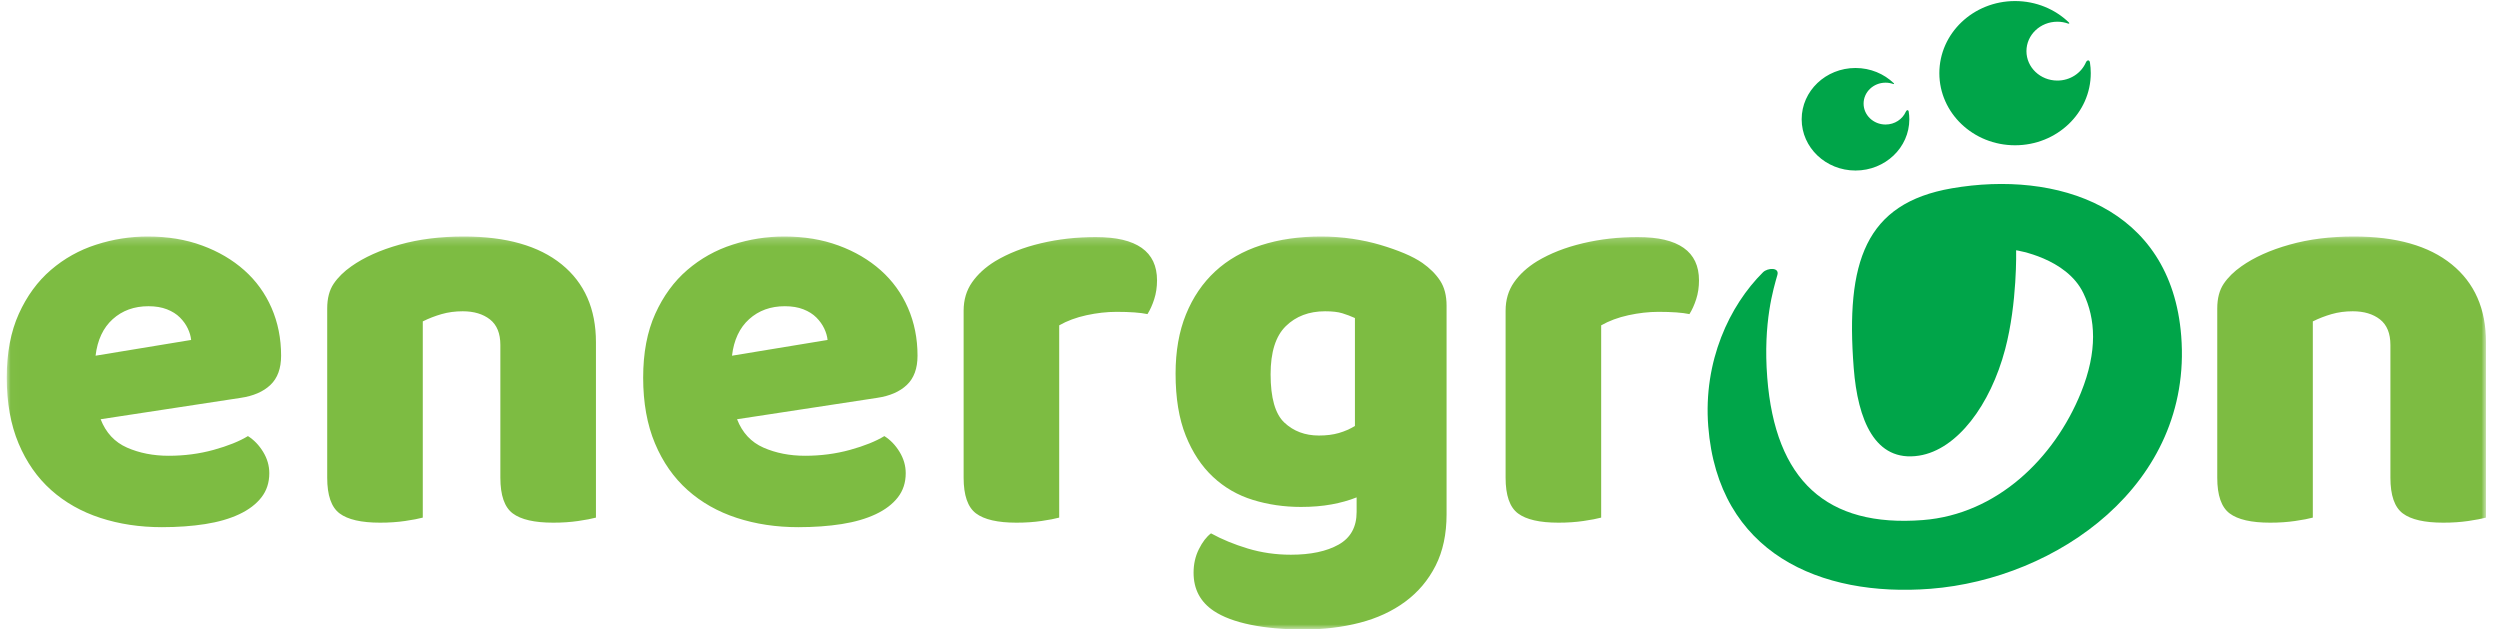
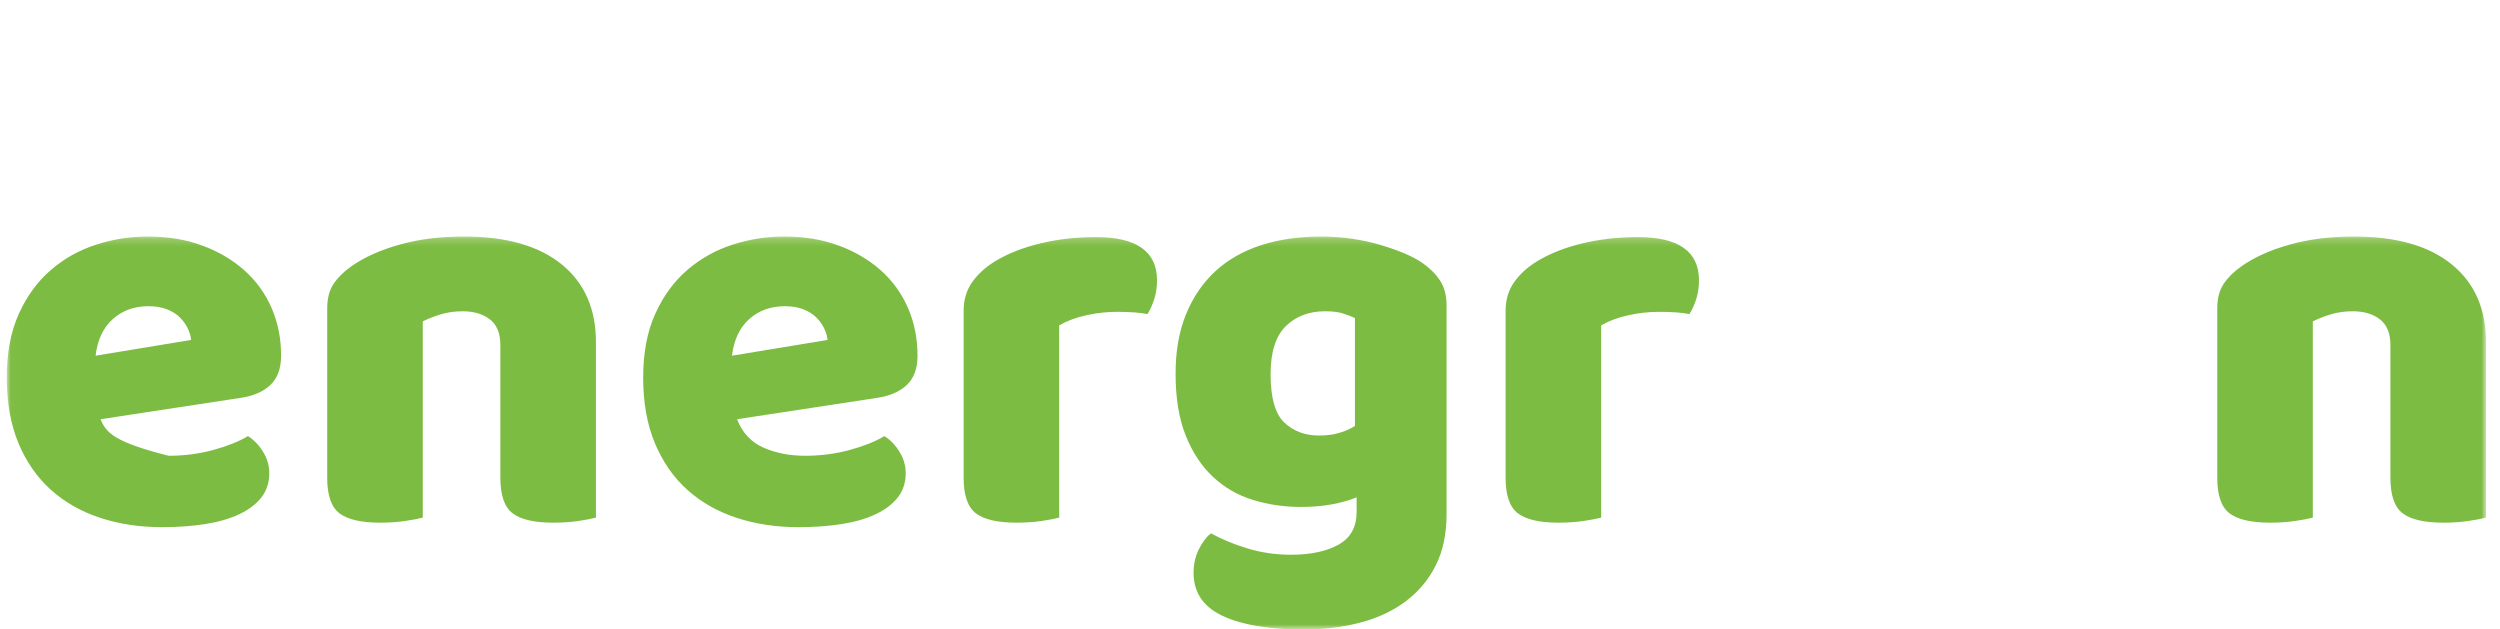
<svg xmlns="http://www.w3.org/2000/svg" xmlns:xlink="http://www.w3.org/1999/xlink" width="278" height="70" viewBox="0 0 316 80" version="1.1">
  <title>energruen_logo_rgb_gruen</title>
  <desc>Created with Sketch.</desc>
  <defs>
    <polygon id="path-1" points="0.018 0.21 315.077 0.21 315.077 50.154 0.018 50.154" />
  </defs>
  <g id="UI-LIBRARY" stroke="none" stroke-width="1" fill="none" fill-rule="evenodd">
    <g id="20210210_Energruen_Logos" transform="translate(-314, -288)">
      <g id="wortmarke" transform="translate(314, 242)">
        <g id="energruen_logo_rgb_gruen" transform="translate(0, 46)">
          <g id="Group-3" transform="translate(0, 29.846)">
            <mask id="mask-2" fill="white">
              <use xlink:href="#path-1" />
            </mask>
            <g id="Clip-2" />
-             <path d="M315.077,13.643 L315.077,35.935 C314.551,36.078 313.803,36.221 312.828,36.364 C311.849,36.507 310.791,36.578 309.646,36.578 C307.264,36.578 305.55,36.186 304.502,35.399 C303.454,34.614 302.93,33.102 302.93,30.862 L302.93,14 C302.93,12.524 302.49,11.441 301.609,10.749 C300.727,10.059 299.572,9.713 298.143,9.713 C297.19,9.713 296.297,9.833 295.464,10.071 C294.63,10.31 293.832,10.619 293.07,10.999 L293.07,35.935 C292.546,36.078 291.795,36.221 290.82,36.364 C289.843,36.507 288.784,36.578 287.641,36.578 C285.258,36.578 283.543,36.186 282.496,35.399 C281.448,34.614 280.924,33.102 280.924,30.862 L280.924,9.356 C280.924,8.07 281.198,7.023 281.746,6.212 C282.293,5.403 283.043,4.665 283.996,3.997 C285.615,2.854 287.651,1.938 290.105,1.247 C292.558,0.557 295.285,0.21 298.286,0.21 C303.669,0.21 307.812,1.39 310.717,3.747 C313.625,6.105 315.077,9.404 315.077,13.643 Z M215.061,5.784 C215.061,6.641 214.942,7.439 214.704,8.177 C214.465,8.916 214.179,9.547 213.846,10.071 C212.941,9.881 211.631,9.785 209.917,9.785 C208.678,9.785 207.404,9.928 206.094,10.214 C204.784,10.499 203.63,10.928 202.629,11.5 L202.629,35.935 C202.105,36.078 201.354,36.221 200.378,36.364 C199.401,36.507 198.342,36.578 197.199,36.578 C194.816,36.578 193.102,36.186 192.054,35.399 C191.006,34.614 190.483,33.102 190.483,30.862 L190.483,9.642 C190.483,8.261 190.84,7.058 191.554,6.034 C192.269,5.01 193.245,4.117 194.484,3.354 C196.15,2.354 198.092,1.593 200.307,1.068 C202.522,0.544 204.844,0.282 207.273,0.282 C212.465,0.282 215.061,2.116 215.061,5.784 Z M171.335,24.289 C170.715,24.671 170.037,24.968 169.298,25.182 C168.56,25.397 167.715,25.504 166.762,25.504 C165,25.504 163.535,24.957 162.368,23.86 C161.201,22.765 160.618,20.717 160.618,17.716 C160.618,14.906 161.26,12.87 162.547,11.607 C163.833,10.345 165.5,9.713 167.548,9.713 C168.453,9.713 169.179,9.797 169.727,9.963 C170.274,10.131 170.81,10.333 171.335,10.571 L171.335,24.289 Z M179.909,3.569 C179.289,3.14 178.527,2.736 177.623,2.354 C176.717,1.974 175.705,1.616 174.586,1.282 C173.466,0.95 172.264,0.687 170.978,0.496 C169.692,0.307 168.381,0.21 167.048,0.21 C164.237,0.21 161.689,0.58 159.403,1.318 C157.117,2.057 155.175,3.165 153.58,4.641 C151.983,6.118 150.746,7.939 149.864,10.106 C148.982,12.274 148.542,14.786 148.542,17.644 C148.542,20.741 148.971,23.36 149.829,25.504 C150.686,27.647 151.841,29.398 153.294,30.755 C154.746,32.113 156.438,33.09 158.367,33.685 C160.296,34.281 162.332,34.578 164.476,34.578 C165.905,34.578 167.202,34.471 168.37,34.256 C169.537,34.042 170.596,33.745 171.55,33.363 L171.55,35.221 C171.55,37.126 170.787,38.507 169.263,39.365 C167.738,40.222 165.714,40.651 163.19,40.651 C161.284,40.651 159.462,40.389 157.724,39.865 C155.985,39.34 154.425,38.698 153.044,37.936 C152.473,38.365 151.96,39.031 151.508,39.937 C151.054,40.841 150.829,41.841 150.829,42.937 C150.829,45.033 151.686,46.653 153.401,47.796 C154.544,48.558 156.092,49.141 158.045,49.546 C159.998,49.95 162.261,50.154 164.833,50.154 C167.358,50.154 169.727,49.868 171.942,49.297 C174.157,48.725 176.086,47.832 177.73,46.617 C179.373,45.402 180.659,43.878 181.588,42.044 C182.517,40.21 182.982,38.031 182.982,35.507 L182.982,8.999 C182.982,7.713 182.707,6.653 182.159,5.819 C181.611,4.987 180.861,4.236 179.909,3.569 Z M146.185,5.784 C146.185,6.641 146.065,7.439 145.827,8.177 C145.589,8.916 145.303,9.547 144.97,10.071 C144.065,9.881 142.755,9.785 141.04,9.785 C139.801,9.785 138.527,9.928 137.218,10.214 C135.907,10.499 134.753,10.928 133.752,11.5 L133.752,35.935 C133.228,36.078 132.477,36.221 131.502,36.364 C130.525,36.507 129.465,36.578 128.322,36.578 C125.94,36.578 124.225,36.186 123.178,35.399 C122.13,34.614 121.606,33.102 121.606,30.862 L121.606,9.642 C121.606,8.261 121.963,7.058 122.678,6.034 C123.392,5.01 124.368,4.117 125.607,3.354 C127.274,2.354 129.215,1.593 131.43,1.068 C133.645,0.544 135.967,0.282 138.397,0.282 C143.588,0.282 146.185,2.116 146.185,5.784 Z M92.169,15.358 C92.407,13.357 93.134,11.81 94.348,10.714 C95.563,9.618 97.074,9.07 98.885,9.07 C99.79,9.07 100.576,9.202 101.243,9.463 C101.91,9.726 102.458,10.071 102.886,10.499 C103.315,10.928 103.648,11.392 103.887,11.893 C104.125,12.393 104.268,12.882 104.315,13.357 L92.169,15.358 Z M111.067,4.498 C109.567,3.165 107.781,2.116 105.709,1.354 C103.637,0.592 101.338,0.21 98.814,0.21 C96.574,0.21 94.384,0.557 92.241,1.247 C90.097,1.938 88.179,3.009 86.489,4.462 C84.798,5.915 83.44,7.773 82.416,10.035 C81.391,12.298 80.88,15.001 80.88,18.144 C80.88,21.336 81.38,24.123 82.381,26.504 C83.381,28.886 84.762,30.862 86.525,32.434 C88.286,34.006 90.37,35.185 92.776,35.971 C95.181,36.757 97.789,37.15 100.6,37.15 C102.601,37.15 104.434,37.018 106.102,36.757 C107.769,36.495 109.21,36.078 110.425,35.507 C111.639,34.935 112.579,34.221 113.246,33.363 C113.913,32.506 114.247,31.482 114.247,30.291 C114.247,29.339 113.985,28.433 113.461,27.576 C112.937,26.718 112.293,26.052 111.532,25.575 C110.436,26.243 108.983,26.826 107.173,27.326 C105.363,27.826 103.458,28.076 101.458,28.076 C99.504,28.076 97.742,27.731 96.17,27.04 C94.598,26.35 93.478,25.146 92.812,23.432 L110.603,20.717 C112.222,20.479 113.485,19.931 114.39,19.073 C115.294,18.216 115.747,16.978 115.747,15.358 C115.747,13.167 115.342,11.142 114.533,9.285 C113.722,7.427 112.568,5.832 111.067,4.498 Z M74.879,13.643 L74.879,35.935 C74.354,36.078 73.604,36.221 72.628,36.364 C71.651,36.507 70.592,36.578 69.449,36.578 C67.066,36.578 65.351,36.186 64.304,35.399 C63.256,34.614 62.732,33.102 62.732,30.862 L62.732,14 C62.732,12.524 62.291,11.441 61.41,10.749 C60.528,10.059 59.374,9.713 57.945,9.713 C56.992,9.713 56.099,9.833 55.266,10.071 C54.432,10.31 53.634,10.619 52.873,10.999 L52.873,35.935 C52.348,36.078 51.597,36.221 50.622,36.364 C49.645,36.507 48.586,36.578 47.442,36.578 C45.06,36.578 43.345,36.186 42.298,35.399 C41.249,34.614 40.726,33.102 40.726,30.862 L40.726,9.356 C40.726,8.07 41,7.023 41.548,6.212 C42.094,5.403 42.845,4.665 43.798,3.997 C45.417,2.854 47.453,1.938 49.907,1.247 C52.36,0.557 55.087,0.21 58.088,0.21 C63.47,0.21 67.614,1.39 70.52,3.747 C73.425,6.105 74.879,9.404 74.879,13.643 Z M11.289,15.358 C11.527,13.357 12.254,11.81 13.468,10.714 C14.683,9.618 16.195,9.07 18.005,9.07 C18.91,9.07 19.695,9.202 20.363,9.463 C21.03,9.726 21.578,10.071 22.006,10.499 C22.435,10.928 22.768,11.392 23.006,11.893 C23.245,12.393 23.387,12.882 23.435,13.357 L11.289,15.358 Z M30.187,4.498 C28.687,3.165 26.901,2.116 24.829,1.354 C22.757,0.592 20.458,0.21 17.934,0.21 C15.694,0.21 13.504,0.557 11.361,1.247 C9.217,1.938 7.299,3.009 5.609,4.462 C3.918,5.915 2.56,7.773 1.536,10.035 C0.511,12.298 0,15.001 0,18.144 C0,21.336 0.5,24.123 1.501,26.504 C2.501,28.886 3.882,30.862 5.644,32.434 C7.406,34.006 9.49,35.185 11.896,35.971 C14.301,36.757 16.909,37.15 19.72,37.15 C21.721,37.15 23.554,37.018 25.222,36.757 C26.888,36.495 28.33,36.078 29.545,35.507 C30.759,34.935 31.699,34.221 32.366,33.363 C33.033,32.506 33.367,31.482 33.367,30.291 C33.367,29.339 33.105,28.433 32.581,27.576 C32.056,26.718 31.413,26.052 30.652,25.575 C29.556,26.243 28.103,26.826 26.293,27.326 C24.483,27.826 22.578,28.076 20.578,28.076 C18.624,28.076 16.862,27.731 15.29,27.04 C13.718,26.35 12.598,25.146 11.932,23.432 L29.723,20.717 C31.342,20.479 32.605,19.931 33.51,19.073 C34.414,18.216 34.867,16.978 34.867,15.358 C34.867,13.167 34.462,11.142 33.653,9.285 C32.842,7.427 31.688,5.832 30.187,4.498 L30.187,4.498 Z" id="Fill-1" fill="#7DBC42" mask="url(#mask-2)" />
+             <path d="M315.077,13.643 L315.077,35.935 C314.551,36.078 313.803,36.221 312.828,36.364 C311.849,36.507 310.791,36.578 309.646,36.578 C307.264,36.578 305.55,36.186 304.502,35.399 C303.454,34.614 302.93,33.102 302.93,30.862 L302.93,14 C302.93,12.524 302.49,11.441 301.609,10.749 C300.727,10.059 299.572,9.713 298.143,9.713 C297.19,9.713 296.297,9.833 295.464,10.071 C294.63,10.31 293.832,10.619 293.07,10.999 L293.07,35.935 C292.546,36.078 291.795,36.221 290.82,36.364 C289.843,36.507 288.784,36.578 287.641,36.578 C285.258,36.578 283.543,36.186 282.496,35.399 C281.448,34.614 280.924,33.102 280.924,30.862 L280.924,9.356 C280.924,8.07 281.198,7.023 281.746,6.212 C282.293,5.403 283.043,4.665 283.996,3.997 C285.615,2.854 287.651,1.938 290.105,1.247 C292.558,0.557 295.285,0.21 298.286,0.21 C303.669,0.21 307.812,1.39 310.717,3.747 C313.625,6.105 315.077,9.404 315.077,13.643 Z M215.061,5.784 C215.061,6.641 214.942,7.439 214.704,8.177 C214.465,8.916 214.179,9.547 213.846,10.071 C212.941,9.881 211.631,9.785 209.917,9.785 C208.678,9.785 207.404,9.928 206.094,10.214 C204.784,10.499 203.63,10.928 202.629,11.5 L202.629,35.935 C202.105,36.078 201.354,36.221 200.378,36.364 C199.401,36.507 198.342,36.578 197.199,36.578 C194.816,36.578 193.102,36.186 192.054,35.399 C191.006,34.614 190.483,33.102 190.483,30.862 L190.483,9.642 C190.483,8.261 190.84,7.058 191.554,6.034 C192.269,5.01 193.245,4.117 194.484,3.354 C196.15,2.354 198.092,1.593 200.307,1.068 C202.522,0.544 204.844,0.282 207.273,0.282 C212.465,0.282 215.061,2.116 215.061,5.784 Z M171.335,24.289 C170.715,24.671 170.037,24.968 169.298,25.182 C168.56,25.397 167.715,25.504 166.762,25.504 C165,25.504 163.535,24.957 162.368,23.86 C161.201,22.765 160.618,20.717 160.618,17.716 C160.618,14.906 161.26,12.87 162.547,11.607 C163.833,10.345 165.5,9.713 167.548,9.713 C168.453,9.713 169.179,9.797 169.727,9.963 C170.274,10.131 170.81,10.333 171.335,10.571 L171.335,24.289 Z M179.909,3.569 C179.289,3.14 178.527,2.736 177.623,2.354 C176.717,1.974 175.705,1.616 174.586,1.282 C173.466,0.95 172.264,0.687 170.978,0.496 C169.692,0.307 168.381,0.21 167.048,0.21 C164.237,0.21 161.689,0.58 159.403,1.318 C157.117,2.057 155.175,3.165 153.58,4.641 C151.983,6.118 150.746,7.939 149.864,10.106 C148.982,12.274 148.542,14.786 148.542,17.644 C148.542,20.741 148.971,23.36 149.829,25.504 C150.686,27.647 151.841,29.398 153.294,30.755 C154.746,32.113 156.438,33.09 158.367,33.685 C160.296,34.281 162.332,34.578 164.476,34.578 C165.905,34.578 167.202,34.471 168.37,34.256 C169.537,34.042 170.596,33.745 171.55,33.363 L171.55,35.221 C171.55,37.126 170.787,38.507 169.263,39.365 C167.738,40.222 165.714,40.651 163.19,40.651 C161.284,40.651 159.462,40.389 157.724,39.865 C155.985,39.34 154.425,38.698 153.044,37.936 C152.473,38.365 151.96,39.031 151.508,39.937 C151.054,40.841 150.829,41.841 150.829,42.937 C150.829,45.033 151.686,46.653 153.401,47.796 C154.544,48.558 156.092,49.141 158.045,49.546 C159.998,49.95 162.261,50.154 164.833,50.154 C167.358,50.154 169.727,49.868 171.942,49.297 C174.157,48.725 176.086,47.832 177.73,46.617 C179.373,45.402 180.659,43.878 181.588,42.044 C182.517,40.21 182.982,38.031 182.982,35.507 L182.982,8.999 C182.982,7.713 182.707,6.653 182.159,5.819 C181.611,4.987 180.861,4.236 179.909,3.569 Z M146.185,5.784 C146.185,6.641 146.065,7.439 145.827,8.177 C145.589,8.916 145.303,9.547 144.97,10.071 C144.065,9.881 142.755,9.785 141.04,9.785 C139.801,9.785 138.527,9.928 137.218,10.214 C135.907,10.499 134.753,10.928 133.752,11.5 L133.752,35.935 C133.228,36.078 132.477,36.221 131.502,36.364 C130.525,36.507 129.465,36.578 128.322,36.578 C125.94,36.578 124.225,36.186 123.178,35.399 C122.13,34.614 121.606,33.102 121.606,30.862 L121.606,9.642 C121.606,8.261 121.963,7.058 122.678,6.034 C123.392,5.01 124.368,4.117 125.607,3.354 C127.274,2.354 129.215,1.593 131.43,1.068 C133.645,0.544 135.967,0.282 138.397,0.282 C143.588,0.282 146.185,2.116 146.185,5.784 Z M92.169,15.358 C92.407,13.357 93.134,11.81 94.348,10.714 C95.563,9.618 97.074,9.07 98.885,9.07 C99.79,9.07 100.576,9.202 101.243,9.463 C101.91,9.726 102.458,10.071 102.886,10.499 C103.315,10.928 103.648,11.392 103.887,11.893 C104.125,12.393 104.268,12.882 104.315,13.357 L92.169,15.358 Z M111.067,4.498 C109.567,3.165 107.781,2.116 105.709,1.354 C103.637,0.592 101.338,0.21 98.814,0.21 C96.574,0.21 94.384,0.557 92.241,1.247 C90.097,1.938 88.179,3.009 86.489,4.462 C84.798,5.915 83.44,7.773 82.416,10.035 C81.391,12.298 80.88,15.001 80.88,18.144 C80.88,21.336 81.38,24.123 82.381,26.504 C83.381,28.886 84.762,30.862 86.525,32.434 C88.286,34.006 90.37,35.185 92.776,35.971 C95.181,36.757 97.789,37.15 100.6,37.15 C102.601,37.15 104.434,37.018 106.102,36.757 C107.769,36.495 109.21,36.078 110.425,35.507 C111.639,34.935 112.579,34.221 113.246,33.363 C113.913,32.506 114.247,31.482 114.247,30.291 C114.247,29.339 113.985,28.433 113.461,27.576 C112.937,26.718 112.293,26.052 111.532,25.575 C110.436,26.243 108.983,26.826 107.173,27.326 C105.363,27.826 103.458,28.076 101.458,28.076 C99.504,28.076 97.742,27.731 96.17,27.04 C94.598,26.35 93.478,25.146 92.812,23.432 L110.603,20.717 C112.222,20.479 113.485,19.931 114.39,19.073 C115.294,18.216 115.747,16.978 115.747,15.358 C115.747,13.167 115.342,11.142 114.533,9.285 C113.722,7.427 112.568,5.832 111.067,4.498 Z M74.879,13.643 L74.879,35.935 C74.354,36.078 73.604,36.221 72.628,36.364 C71.651,36.507 70.592,36.578 69.449,36.578 C67.066,36.578 65.351,36.186 64.304,35.399 C63.256,34.614 62.732,33.102 62.732,30.862 L62.732,14 C62.732,12.524 62.291,11.441 61.41,10.749 C60.528,10.059 59.374,9.713 57.945,9.713 C56.992,9.713 56.099,9.833 55.266,10.071 C54.432,10.31 53.634,10.619 52.873,10.999 L52.873,35.935 C52.348,36.078 51.597,36.221 50.622,36.364 C49.645,36.507 48.586,36.578 47.442,36.578 C45.06,36.578 43.345,36.186 42.298,35.399 C41.249,34.614 40.726,33.102 40.726,30.862 L40.726,9.356 C40.726,8.07 41,7.023 41.548,6.212 C42.094,5.403 42.845,4.665 43.798,3.997 C45.417,2.854 47.453,1.938 49.907,1.247 C52.36,0.557 55.087,0.21 58.088,0.21 C63.47,0.21 67.614,1.39 70.52,3.747 C73.425,6.105 74.879,9.404 74.879,13.643 Z M11.289,15.358 C11.527,13.357 12.254,11.81 13.468,10.714 C14.683,9.618 16.195,9.07 18.005,9.07 C18.91,9.07 19.695,9.202 20.363,9.463 C21.03,9.726 21.578,10.071 22.006,10.499 C22.435,10.928 22.768,11.392 23.006,11.893 C23.245,12.393 23.387,12.882 23.435,13.357 L11.289,15.358 Z M30.187,4.498 C28.687,3.165 26.901,2.116 24.829,1.354 C22.757,0.592 20.458,0.21 17.934,0.21 C15.694,0.21 13.504,0.557 11.361,1.247 C9.217,1.938 7.299,3.009 5.609,4.462 C3.918,5.915 2.56,7.773 1.536,10.035 C0.511,12.298 0,15.001 0,18.144 C0,21.336 0.5,24.123 1.501,26.504 C2.501,28.886 3.882,30.862 5.644,32.434 C7.406,34.006 9.49,35.185 11.896,35.971 C14.301,36.757 16.909,37.15 19.72,37.15 C21.721,37.15 23.554,37.018 25.222,36.757 C26.888,36.495 28.33,36.078 29.545,35.507 C30.759,34.935 31.699,34.221 32.366,33.363 C33.033,32.506 33.367,31.482 33.367,30.291 C33.367,29.339 33.105,28.433 32.581,27.576 C32.056,26.718 31.413,26.052 30.652,25.575 C29.556,26.243 28.103,26.826 26.293,27.326 C24.483,27.826 22.578,28.076 20.578,28.076 C13.718,26.35 12.598,25.146 11.932,23.432 L29.723,20.717 C31.342,20.479 32.605,19.931 33.51,19.073 C34.414,18.216 34.867,16.978 34.867,15.358 C34.867,13.167 34.462,11.142 33.653,9.285 C32.842,7.427 31.688,5.832 30.187,4.498 L30.187,4.498 Z" id="Fill-1" fill="#7DBC42" mask="url(#mask-2)" />
          </g>
-           <path d="M241.715,14.187 C241.675,13.931 241.452,13.951 241.35,14.186 C240.93,15.148 239.933,15.825 238.771,15.825 C237.229,15.825 235.979,14.634 235.979,13.166 C235.979,11.698 237.229,10.507 238.771,10.507 C239.112,10.507 239.438,10.566 239.741,10.674 C239.841,10.71 239.89,10.649 239.816,10.577 C238.576,9.382 236.854,8.641 234.95,8.641 C231.172,8.641 228.109,11.558 228.109,15.156 C228.109,18.754 231.172,21.671 234.95,21.671 C238.728,21.671 241.791,18.754 241.791,15.156 C241.791,14.826 241.765,14.503 241.715,14.187 Z M264.744,7.935 C264.687,7.576 264.374,7.604 264.23,7.934 C263.639,9.288 262.237,10.239 260.602,10.239 C258.434,10.239 256.675,8.565 256.675,6.499 C256.675,4.434 258.434,2.759 260.602,2.759 C261.082,2.759 261.541,2.843 261.966,2.994 C262.108,3.045 262.177,2.958 262.072,2.858 C260.328,1.176 257.906,0.134 255.228,0.134 C249.914,0.134 245.606,4.237 245.606,9.298 C245.606,14.36 249.914,18.462 255.228,18.462 C260.542,18.462 264.85,14.36 264.85,9.298 C264.85,8.835 264.814,8.38 264.744,7.935 Z M247.198,23.931 C260.46,21.644 275.066,26.215 276.346,42.716 C277.812,61.593 260.512,73.582 244.482,74.826 C230.488,75.912 217.489,70.312 216.236,54.174 C215.593,45.888 218.939,38.828 223.196,34.603 C223.775,34.028 225.307,33.942 225.024,34.938 C224.542,36.635 223.189,40.961 223.734,47.98 C224.75,61.066 231.285,67.042 243.52,66.092 C252.879,65.366 260.208,58.286 263.604,49.896 C265.747,44.602 265.456,40.485 263.917,37.269 C261.76,32.761 255.364,31.805 255.364,31.805 C255.364,31.805 255.53,38.477 253.969,44.383 C252.099,51.462 247.875,57.144 243.027,57.905 C237.398,58.788 235.233,53.325 234.724,46.772 C233.678,33.302 236.182,25.83 247.198,23.931 L247.198,23.931 Z" id="Fill-4" fill="#00A549" />
        </g>
      </g>
    </g>
  </g>
</svg>